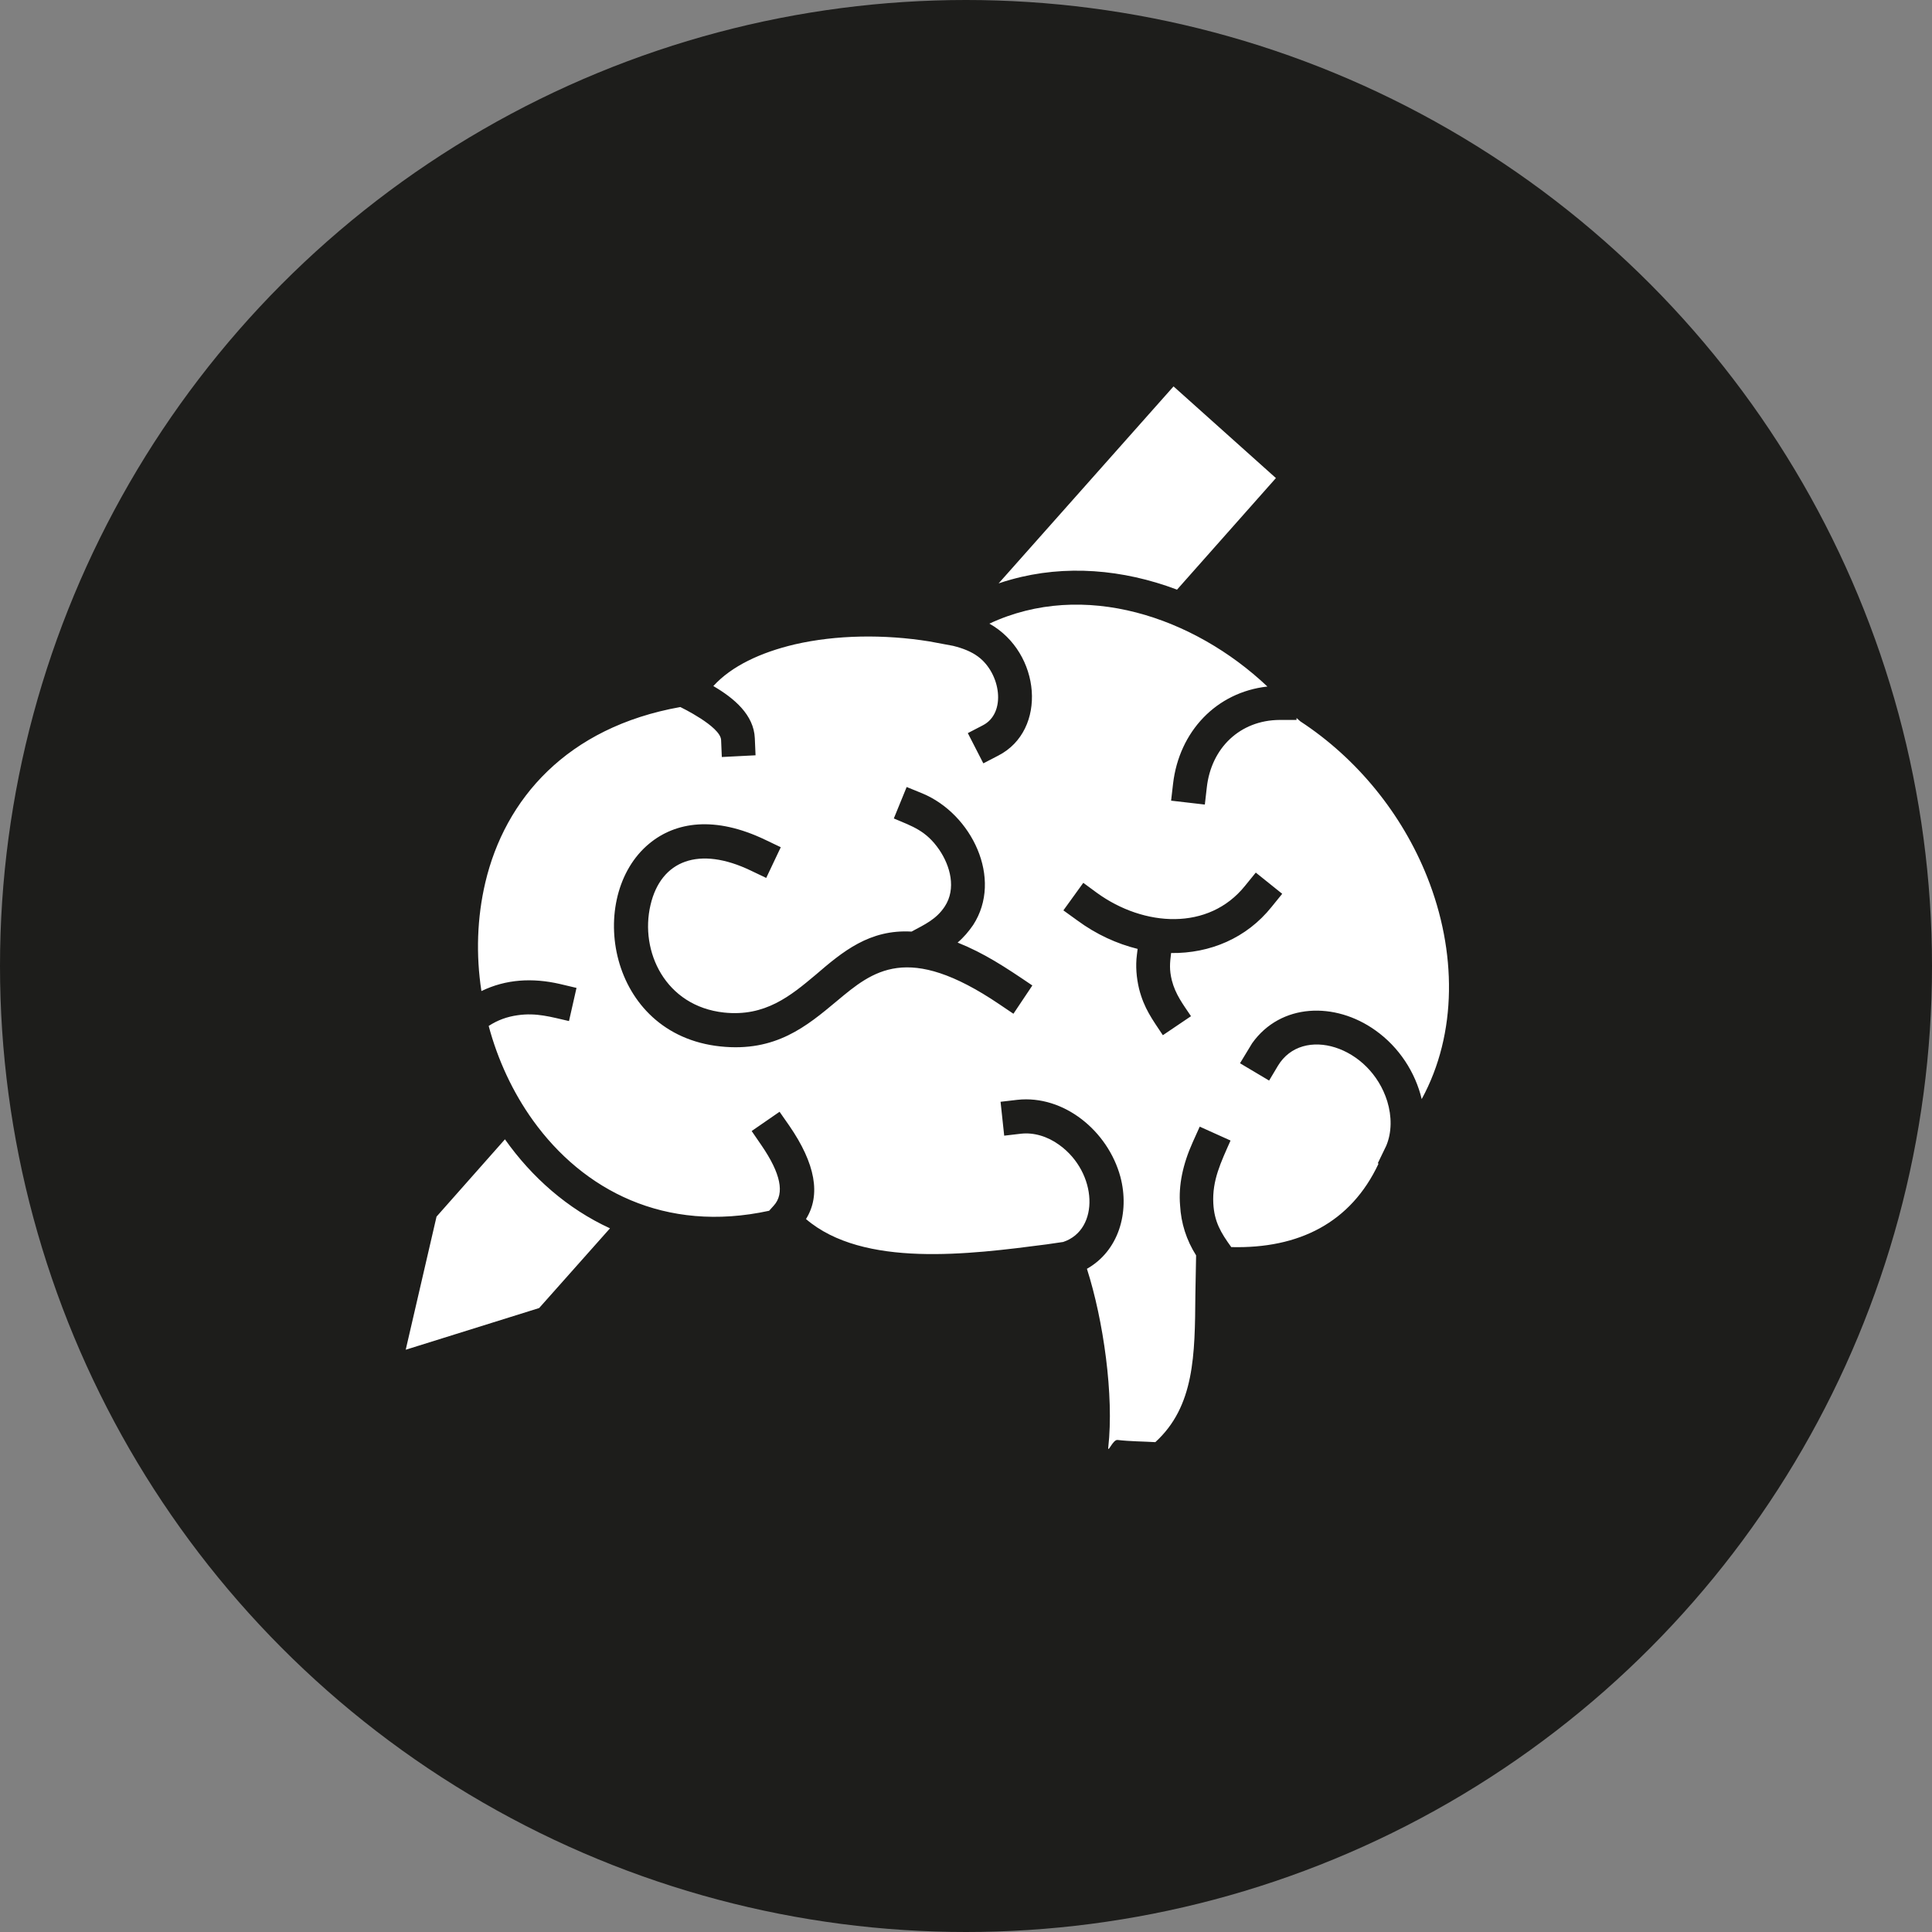
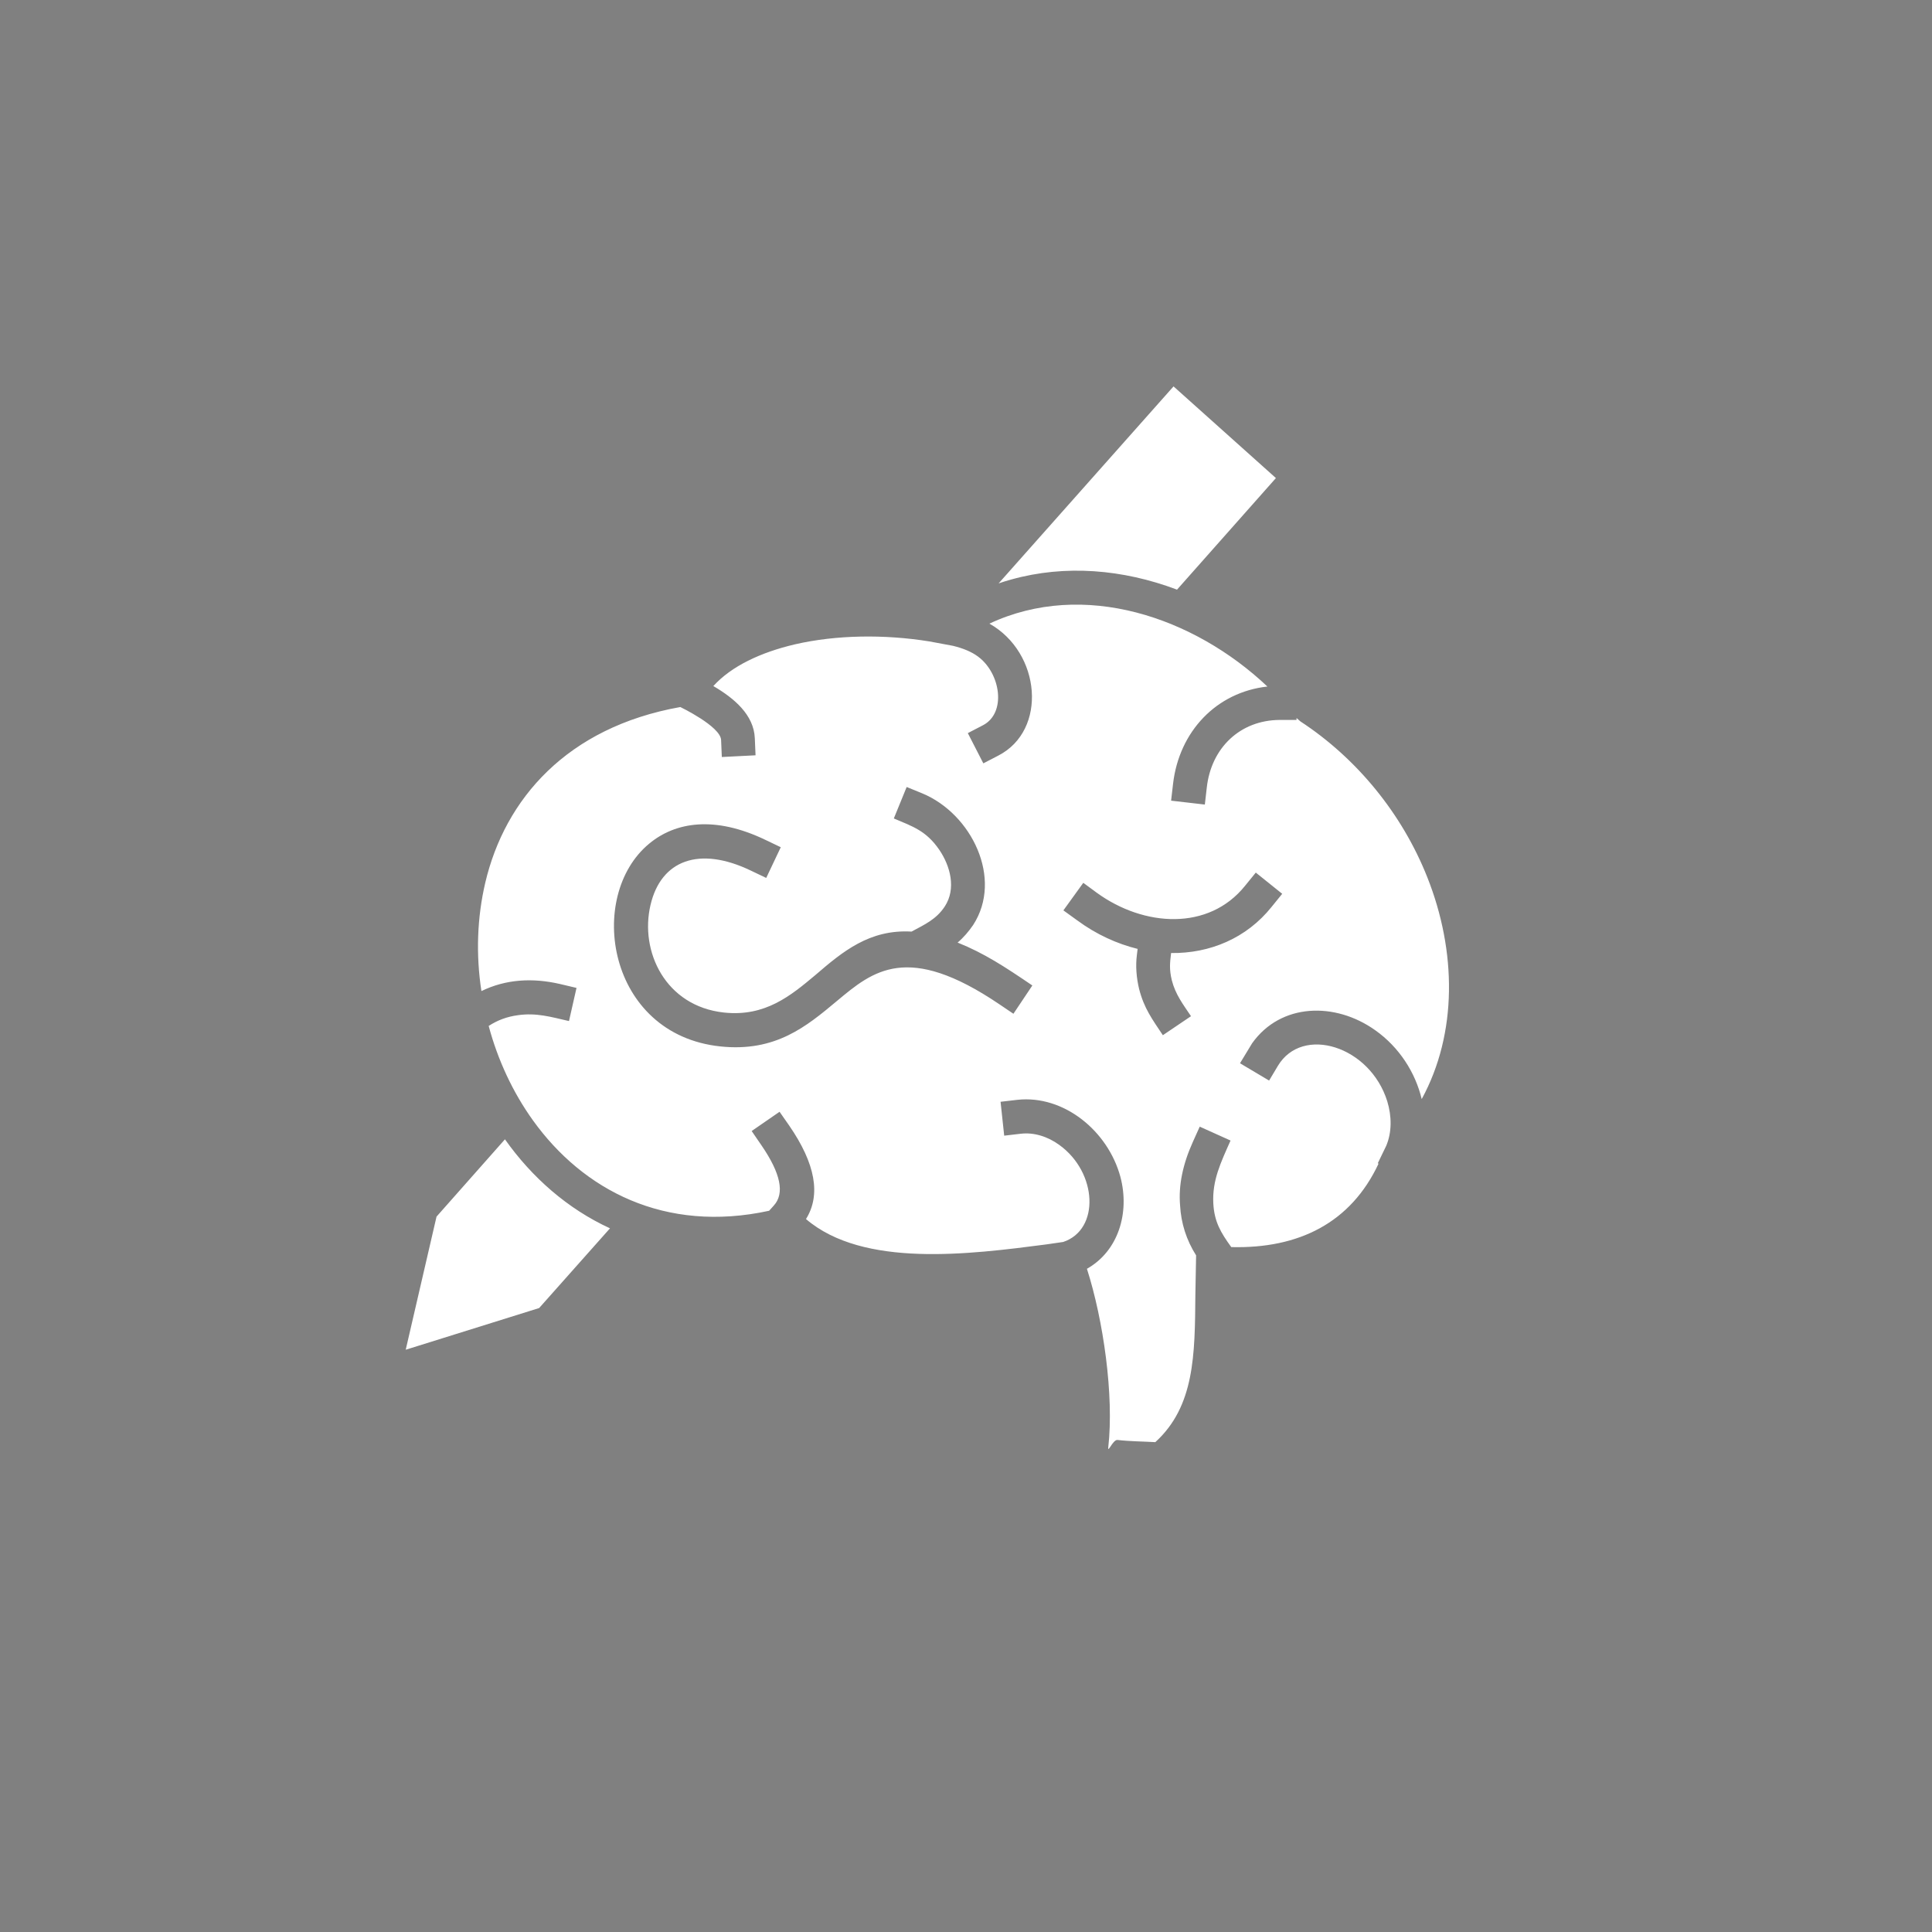
<svg xmlns="http://www.w3.org/2000/svg" width="100" height="100" viewBox="0 0 100 100" fill="none">
  <rect x="0" y="0" width="100" height="100" fill="#808080" stroke="none" />
-   <circle cx="50" cy="50" r="50" fill="#1D1D1B" />
  <path d="M51.688 30.197C51.902 30.121 52.115 30.058 52.342 29.995C55.142 29.213 58.117 29.465 60.905 30.513L60.918 30.525L66.041 24.745L60.742 20L51.688 30.197ZM31.573 63.578C29.375 62.568 27.529 60.94 26.136 58.971L22.595 62.972L21 69.862L27.906 67.704L31.573 63.578ZM47.181 48.219C47.859 47.853 48.462 47.588 48.901 46.919C49.504 45.998 49.19 44.824 48.612 43.978C47.934 42.994 47.243 42.779 46.264 42.363L46.929 40.735L47.733 41.063C50.295 42.123 51.927 45.48 50.37 47.878C50.144 48.206 49.88 48.522 49.566 48.787C50.948 49.342 52.002 50.036 53.434 51.008L52.455 52.472L51.726 51.98C46.967 48.761 45.184 50.251 43.313 51.816C41.756 53.115 40.149 54.466 37.286 54.163C31.422 53.544 30.317 46.376 33.607 43.663C34.963 42.54 36.997 42.212 39.622 43.474L40.413 43.852L39.659 45.442L38.868 45.064C36.194 43.776 34.21 44.521 33.67 46.843C33.105 49.241 34.436 52.081 37.474 52.409C39.609 52.636 40.927 51.538 42.208 50.465C43.615 49.254 45.008 48.093 47.181 48.219ZM58.846 49.418L58.883 49.115C57.816 48.85 56.749 48.37 55.757 47.638L55.041 47.121L56.071 45.695L56.774 46.212C59.21 47.979 62.563 48.194 64.446 45.846L64.999 45.165L66.367 46.263L65.815 46.944C64.521 48.56 62.625 49.355 60.616 49.329C60.553 49.847 60.516 50.175 60.654 50.743C60.842 51.475 61.232 51.98 61.646 52.598L60.189 53.582C59.637 52.749 59.222 52.207 58.959 51.185C58.821 50.604 58.77 49.998 58.846 49.418ZM61.734 59.123L62.098 58.315L63.693 59.034C63.19 60.17 62.738 61.091 62.801 62.29C62.851 63.237 63.19 63.805 63.73 64.549C67.234 64.638 69.921 63.287 71.352 60.233L71.315 60.208L71.754 59.299C72.043 58.605 72.043 57.785 71.804 57.002C70.913 54.138 67.409 53.052 66.141 55.172L65.689 55.93L64.182 55.034L64.81 53.999C66.292 51.916 69.105 51.841 71.189 53.33C72.42 54.201 73.261 55.513 73.587 56.889C75.446 53.481 75.395 49.228 73.876 45.404C72.57 42.111 70.222 39.246 67.309 37.34L67.108 37.163V37.264H66.229C64.195 37.277 62.688 38.703 62.462 40.773L62.362 41.644L60.616 41.442L60.717 40.571C61.031 37.858 62.964 35.826 65.601 35.535C61.797 31.939 56.096 29.995 51.211 32.279C53.886 33.781 54.225 37.794 51.676 39.107L50.897 39.511L50.094 37.946L50.872 37.542C52.103 36.911 51.801 34.854 50.621 33.983C50.282 33.731 49.843 33.554 49.328 33.428L48.11 33.201C45.762 32.822 43.276 32.86 41.141 33.352C39.37 33.769 37.864 34.475 36.922 35.51C38.002 36.141 39.019 36.999 39.069 38.211L39.107 39.094L37.361 39.183L37.324 38.299C37.286 37.593 35.214 36.596 35.214 36.596C29.338 37.643 26.136 41.366 25.119 45.682C24.692 47.499 24.629 49.418 24.918 51.298C26.186 50.68 27.567 50.604 28.986 50.932L29.84 51.134L29.451 52.85C28.509 52.636 27.768 52.409 26.801 52.547C26.249 52.623 25.759 52.8 25.294 53.103C25.759 54.844 26.538 56.535 27.592 57.999C30.179 61.596 34.41 63.843 39.81 62.669L40.048 62.404C40.626 61.773 40.413 60.738 39.408 59.274L38.906 58.542L40.35 57.545L40.852 58.264C42.208 60.233 42.497 61.849 41.718 63.098C44.682 65.635 50.182 64.928 54.162 64.41L55.029 64.284C56.937 63.653 56.812 60.688 54.828 59.261C54.225 58.82 53.509 58.605 52.844 58.681L51.977 58.782L51.789 57.028L52.655 56.927C55.066 56.662 57.352 58.542 57.992 60.915C58.482 62.77 57.892 64.751 56.259 65.673C57.113 68.335 57.666 72.235 57.364 74.911C57.327 75.251 57.603 74.507 57.841 74.532C58.494 74.608 59.172 74.608 59.8 74.645C61.834 72.79 61.847 70.127 61.872 67.023L61.91 64.978C61.407 64.183 61.131 63.313 61.081 62.391C60.993 61.356 61.219 60.271 61.734 59.123Z" fill="white" />
</svg>